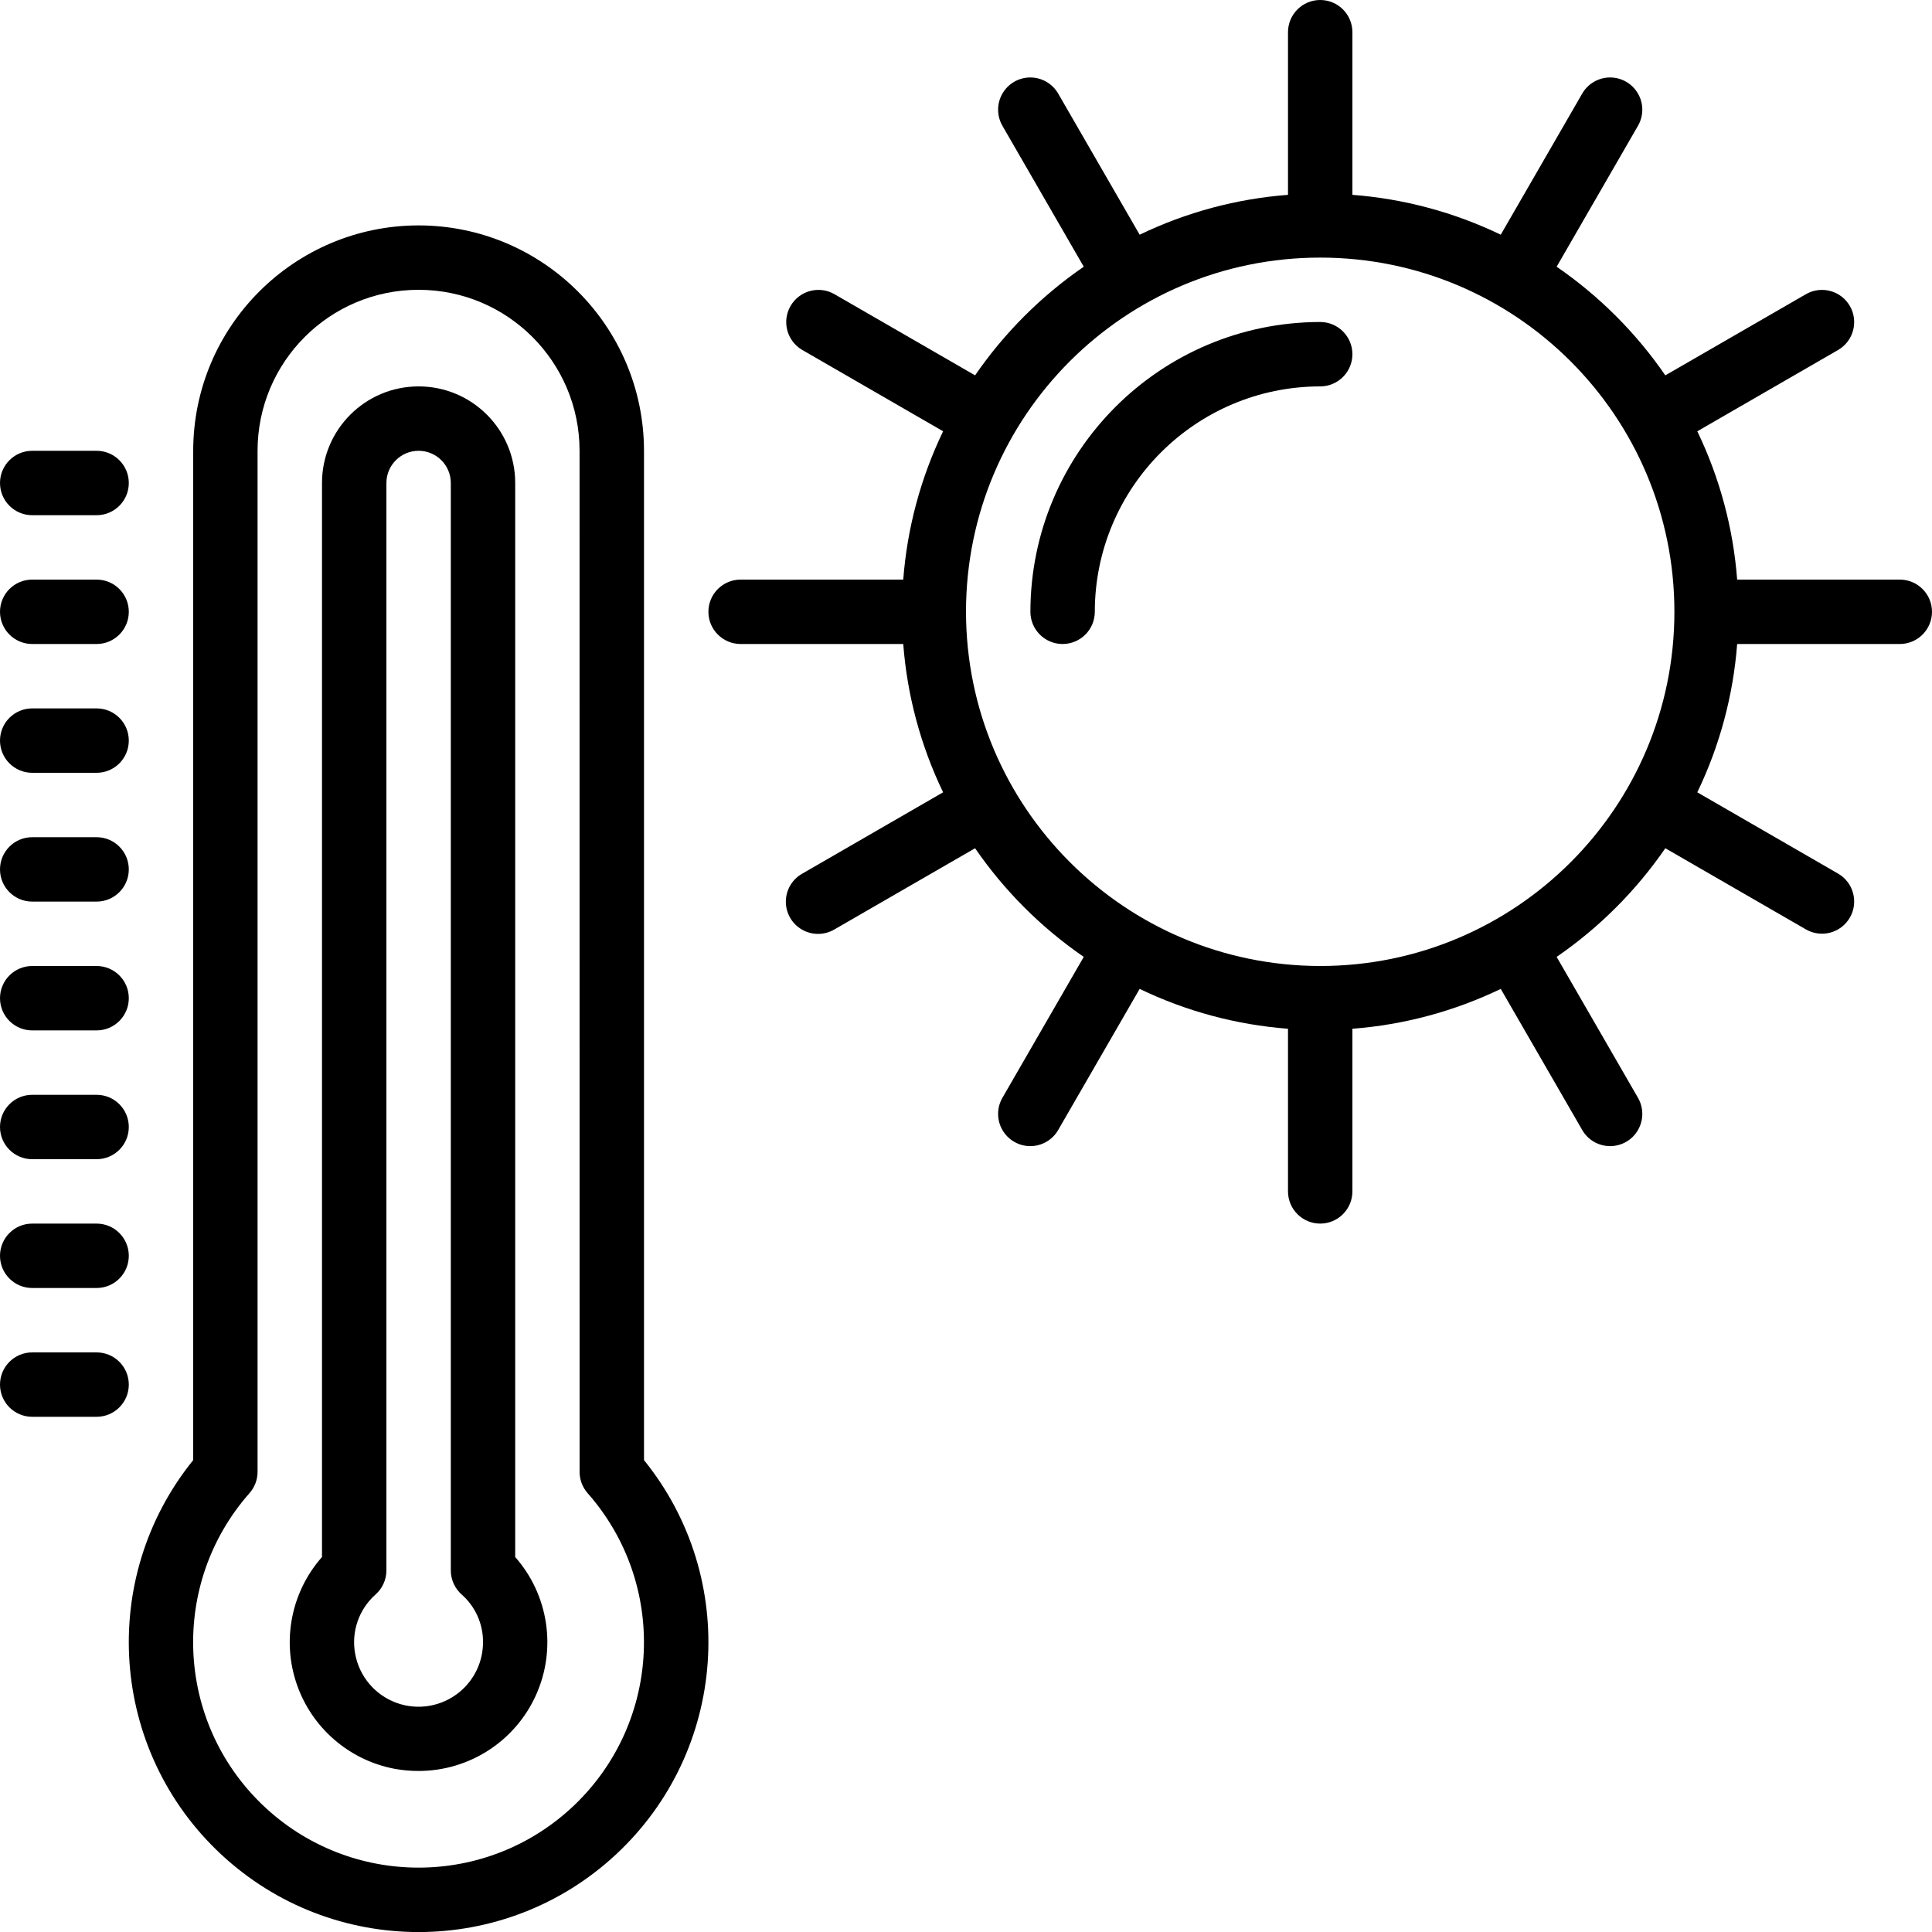
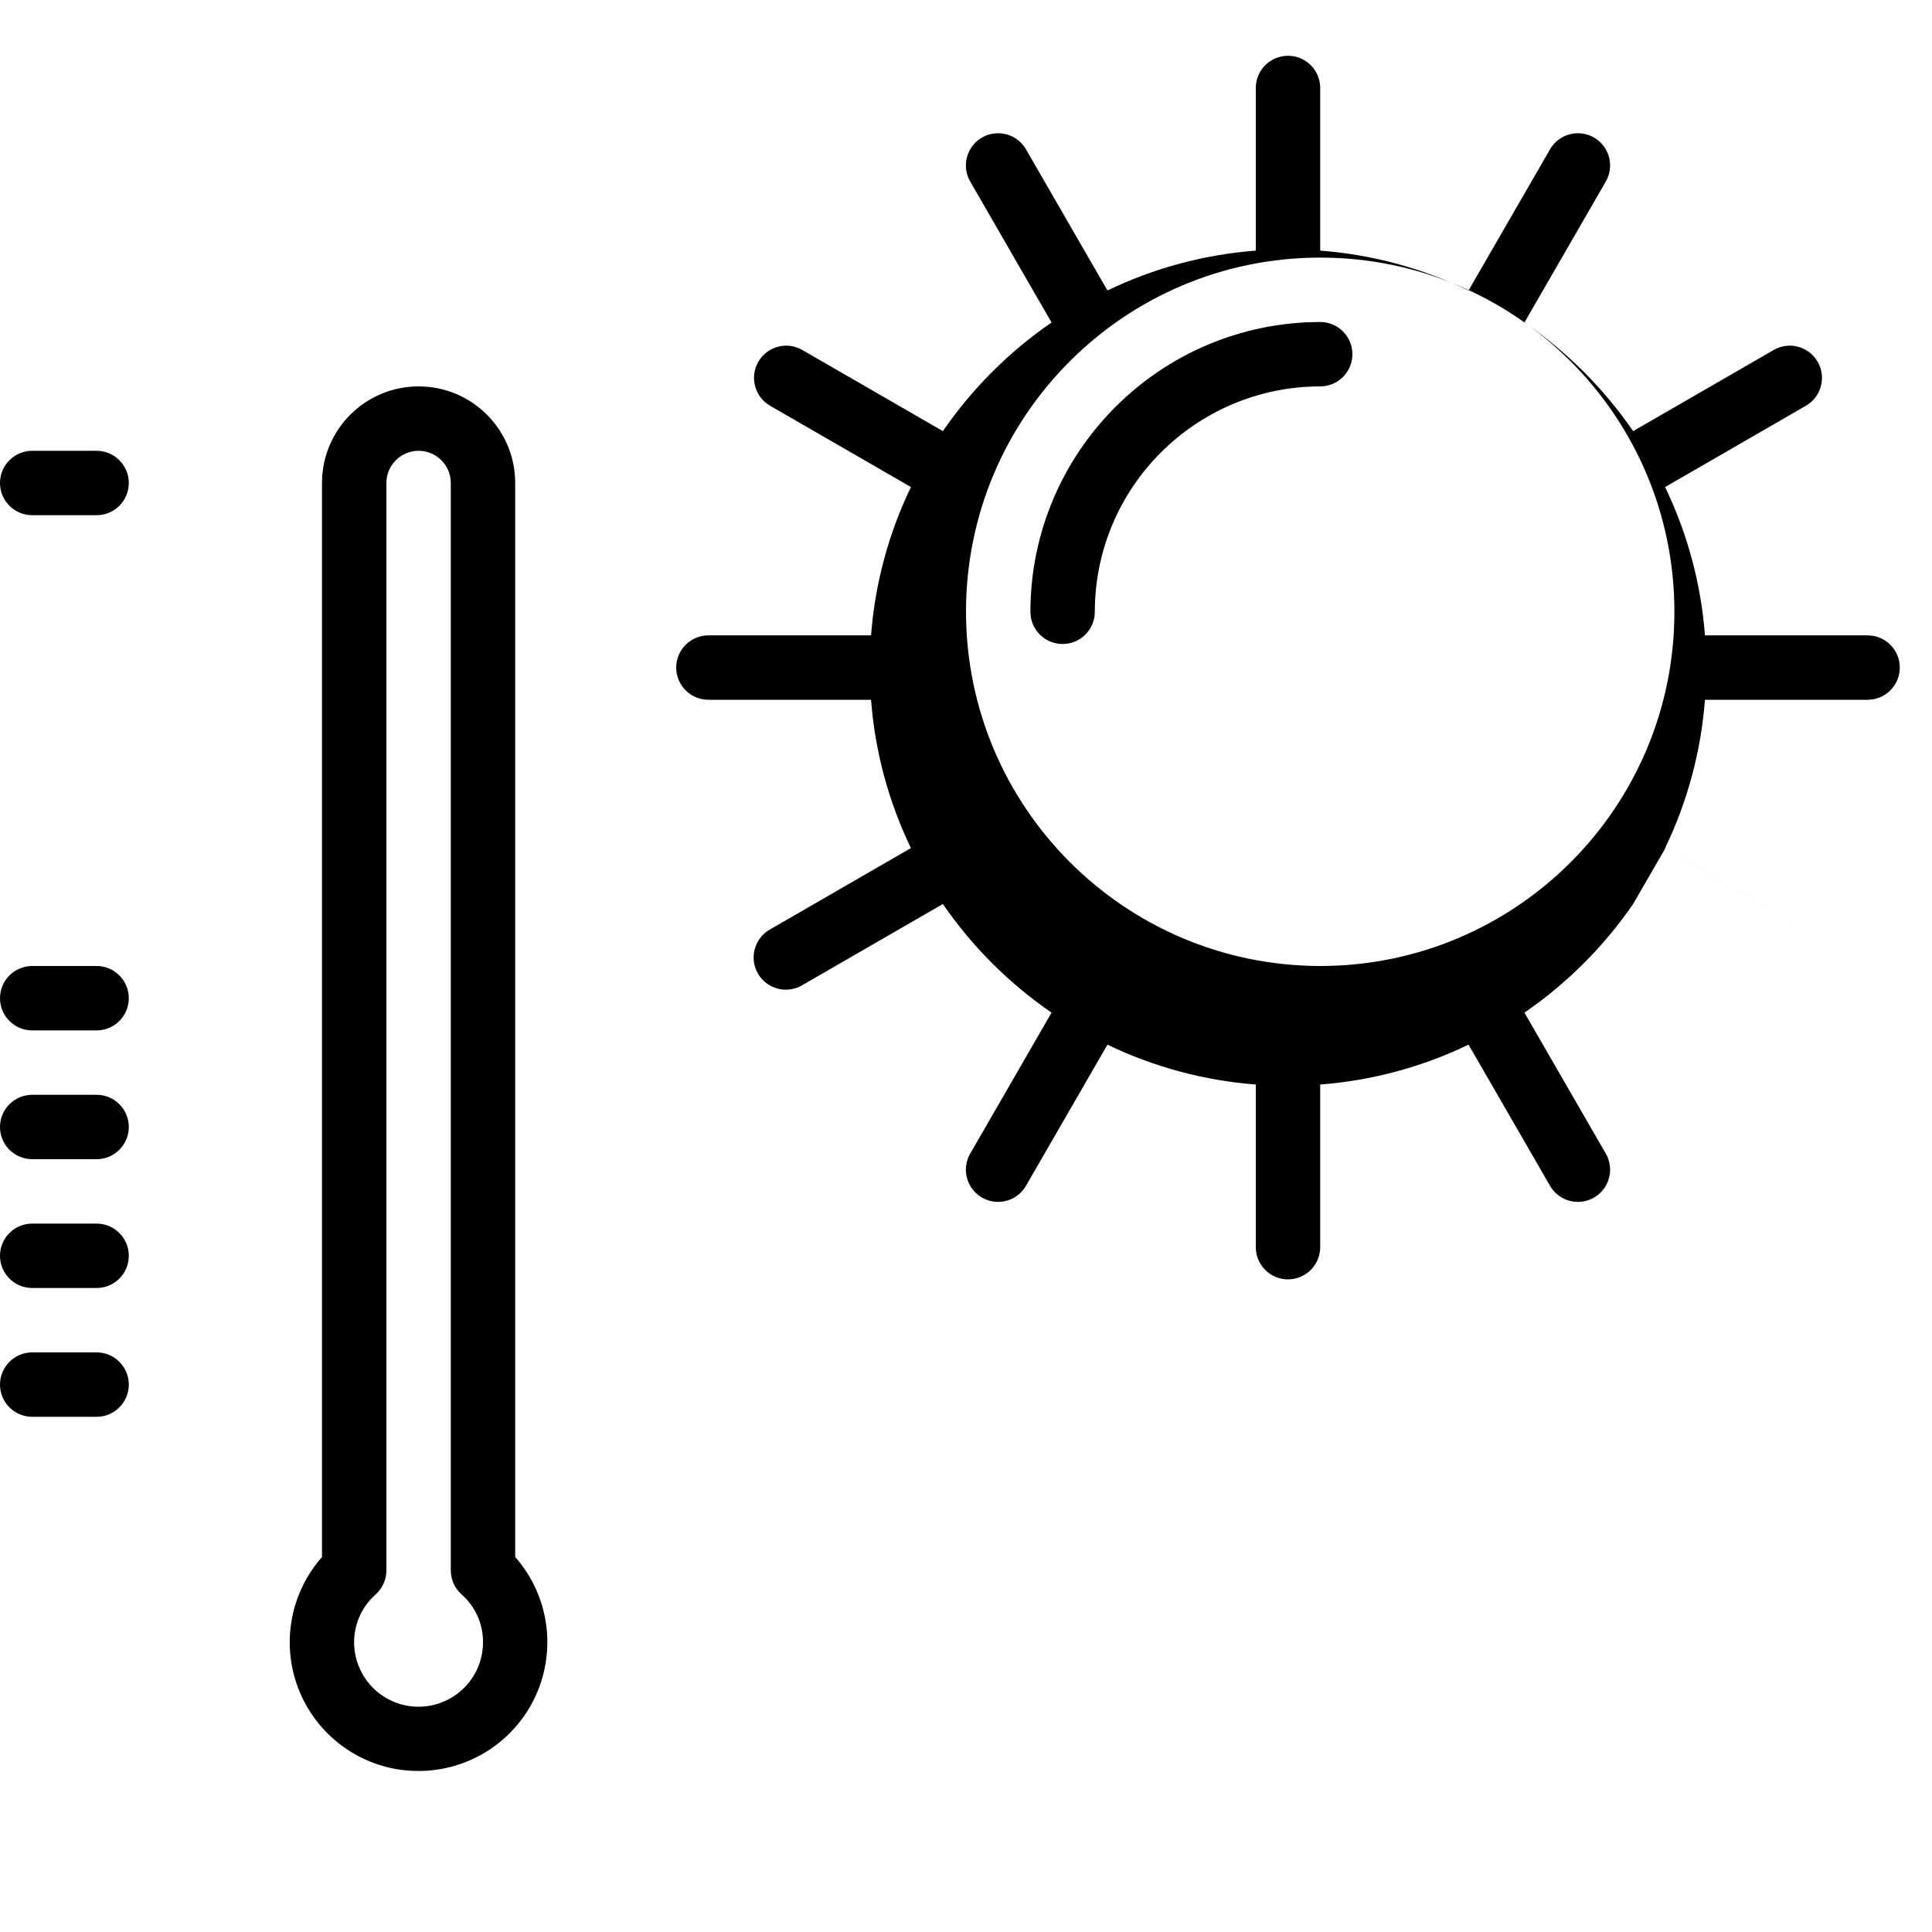
<svg xmlns="http://www.w3.org/2000/svg" height="512" viewBox="0 0 60 60" width="512">
  <g id="Page-1" fill="none" fill-rule="evenodd">
    <g id="018---Warm-Temperature" fill="rgb(0,0,0)" fill-rule="nonzero">
      <path id="Shape" d="m16 15c0-1.657-1.343-3-3-3s-3 1.343-3 3v33.354c-.952 1.078-1.252 2.584-.786 3.944.466 1.36 1.627 2.366 3.04 2.634.244.045.492.067.74.067 1.573.002 3.001-.918 3.649-2.351.648-1.433.397-3.113-.643-4.293zm-1.718 37.538c-.547.458-1.297.59-1.967.346-.671-.244-1.161-.826-1.286-1.528-.124-.678.114-1.373.628-1.832.218-.19.343-.465.343-.754v-33.77c0-.552.448-1 1-1s1 .448 1 1v33.77c-0.0.289.125.564.343.754.422.374.662.912.657 1.476.001.594-.262 1.157-.718 1.538z" />
-       <path id="Shape" d="m51.718 26.343 4.371 2.523c.478.272 1.085.107 1.36-.369.275-.476.114-1.085-.36-1.363l-4.378-2.528c.696-1.445 1.116-3.007 1.238-4.606h5.051c.552 0 1-.448 1-1s-.448-1-1-1h-5.051c-.122-1.599-.542-3.161-1.238-4.606l4.378-2.528c.474-.278.635-.887.36-1.363-.275-.476-.882-.641-1.36-.369l-4.371 2.523c-.909-1.321-2.053-2.465-3.375-3.374l2.523-4.371c.181-.31.183-.693.004-1.004-.179-.311-.51-.503-.869-.502-.359.001-.69.194-.867.506l-2.527 4.377c-1.445-.696-3.008-1.116-4.607-1.238v-5.051c0-.552-.448-1-1-1s-1 .448-1 1v5.051c-1.599.122-3.162.542-4.607 1.238l-2.527-4.377c-.177-.312-.508-.505-.867-.506-.359-.001-.691.191-.869.502-.179.311-.177.694.004 1.004l2.523 4.371c-1.322.909-2.466 2.053-3.375 3.374l-4.371-2.523c-.478-.272-1.085-.107-1.36.369-.275.476-.114 1.085.36 1.363l4.378 2.528c-.696 1.445-1.116 3.007-1.238 4.606h-5.051c-.552 0-1 .448-1 1s.448 1 1 1h5.051c.122 1.599.542 3.161 1.238 4.606l-4.378 2.528c-.312.177-.505.508-.506.867s.191.691.502.869c.311.179.694.177 1.004-.004l4.371-2.523c.909 1.321 2.053 2.465 3.375 3.374l-2.523 4.371c-.181.31-.183.693-.004 1.004.179.311.51.503.869.502s.69-.194.867-.506l2.527-4.377c1.445.696 3.008 1.116 4.607 1.238v5.051c0 .552.448 1 1 1s1-.448 1-1v-5.051c1.599-.122 3.162-.542 4.607-1.238l2.527 4.377c.177.312.508.505.867.506s.691-.191.869-.502c.179-.311.177-.694-.004-1.004l-2.523-4.371c1.322-.909 2.466-2.053 3.375-3.374zm-21.718-7.343c0-6.075 4.925-11 11-11s11 4.925 11 11-4.925 11-11 11c-6.072-.007-10.993-4.928-11-11z" />
+       <path id="Shape" d="m51.718 26.343 4.371 2.523l-4.378-2.528c.696-1.445 1.116-3.007 1.238-4.606h5.051c.552 0 1-.448 1-1s-.448-1-1-1h-5.051c-.122-1.599-.542-3.161-1.238-4.606l4.378-2.528c.474-.278.635-.887.36-1.363-.275-.476-.882-.641-1.36-.369l-4.371 2.523c-.909-1.321-2.053-2.465-3.375-3.374l2.523-4.371c.181-.31.183-.693.004-1.004-.179-.311-.51-.503-.869-.502-.359.001-.69.194-.867.506l-2.527 4.377c-1.445-.696-3.008-1.116-4.607-1.238v-5.051c0-.552-.448-1-1-1s-1 .448-1 1v5.051c-1.599.122-3.162.542-4.607 1.238l-2.527-4.377c-.177-.312-.508-.505-.867-.506-.359-.001-.691.191-.869.502-.179.311-.177.694.004 1.004l2.523 4.371c-1.322.909-2.466 2.053-3.375 3.374l-4.371-2.523c-.478-.272-1.085-.107-1.36.369-.275.476-.114 1.085.36 1.363l4.378 2.528c-.696 1.445-1.116 3.007-1.238 4.606h-5.051c-.552 0-1 .448-1 1s.448 1 1 1h5.051c.122 1.599.542 3.161 1.238 4.606l-4.378 2.528c-.312.177-.505.508-.506.867s.191.691.502.869c.311.179.694.177 1.004-.004l4.371-2.523c.909 1.321 2.053 2.465 3.375 3.374l-2.523 4.371c-.181.31-.183.693-.004 1.004.179.311.51.503.869.502s.69-.194.867-.506l2.527-4.377c1.445.696 3.008 1.116 4.607 1.238v5.051c0 .552.448 1 1 1s1-.448 1-1v-5.051c1.599-.122 3.162-.542 4.607-1.238l2.527 4.377c.177.312.508.505.867.506s.691-.191.869-.502c.179-.311.177-.694-.004-1.004l-2.523-4.371c1.322-.909 2.466-2.053 3.375-3.374zm-21.718-7.343c0-6.075 4.925-11 11-11s11 4.925 11 11-4.925 11-11 11c-6.072-.007-10.993-4.928-11-11z" />
      <path id="Shape" d="m42 11c0-.552-.448-1-1-1-4.968.006-8.994 4.032-9 9 0 .552.448 1 1 1s1-.448 1-1c.004-3.864 3.136-6.996 7-7 .552 0 1-.448 1-1z" />
-       <path id="Shape" d="m13 7c-3.864.004-6.996 3.136-7 7v31.345c-2.97 3.675-2.592 9.02.864 12.241 3.456 3.221 8.815 3.221 12.272 0 3.456-3.221 3.834-8.566.864-12.241v-31.345c-.004-3.864-3.136-6.996-7-7zm5 38.71c-0.0.243.088.478.249.661 2.482 2.814 2.303 7.085-.405 9.682-2.708 2.597-6.982 2.597-9.691 0-2.708-2.597-2.887-6.868-.405-9.682.161-.182.251-.417.251-.661v-31.71c0-2.761 2.239-5 5-5s5 2.239 5 5z" />
      <path id="Shape" d="m1 16h2c.552 0 1-.448 1-1s-.448-1-1-1h-2c-.552 0-1 .448-1 1s.448 1 1 1z" />
-       <path id="Shape" d="m1 20h2c.552 0 1-.448 1-1s-.448-1-1-1h-2c-.552 0-1 .448-1 1s.448 1 1 1z" />
-       <path id="Shape" d="m1 24h2c.552 0 1-.448 1-1s-.448-1-1-1h-2c-.552 0-1 .448-1 1s.448 1 1 1z" />
-       <path id="Shape" d="m1 28h2c.552 0 1-.448 1-1s-.448-1-1-1h-2c-.552 0-1 .448-1 1s.448 1 1 1z" />
      <path id="Shape" d="m0 31c0 .552.448 1 1 1h2c.552 0 1-.448 1-1s-.448-1-1-1h-2c-.552 0-1 .448-1 1z" />
      <path id="Shape" d="m1 36h2c.552 0 1-.448 1-1s-.448-1-1-1h-2c-.552 0-1 .448-1 1s.448 1 1 1z" />
      <path id="Shape" d="m1 40h2c.552 0 1-.448 1-1s-.448-1-1-1h-2c-.552 0-1 .448-1 1s.448 1 1 1z" />
      <path id="Shape" d="m1 44h2c.552 0 1-.448 1-1s-.448-1-1-1h-2c-.552 0-1 .448-1 1s.448 1 1 1z" />
    </g>
  </g>
</svg>